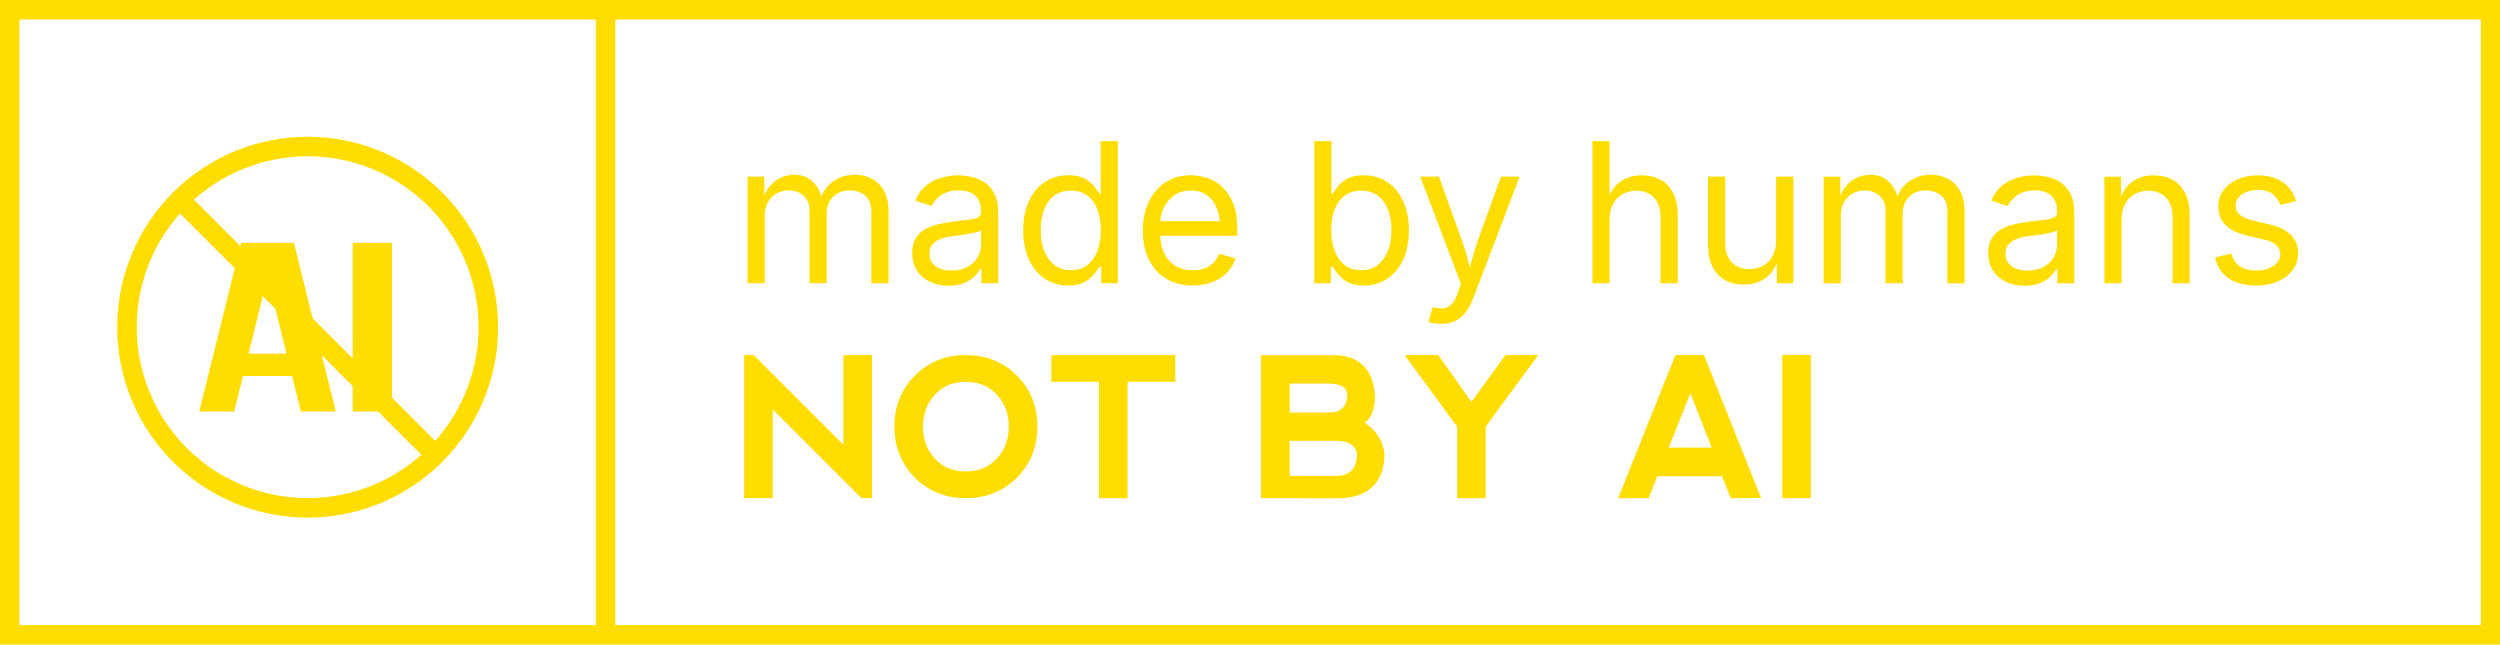
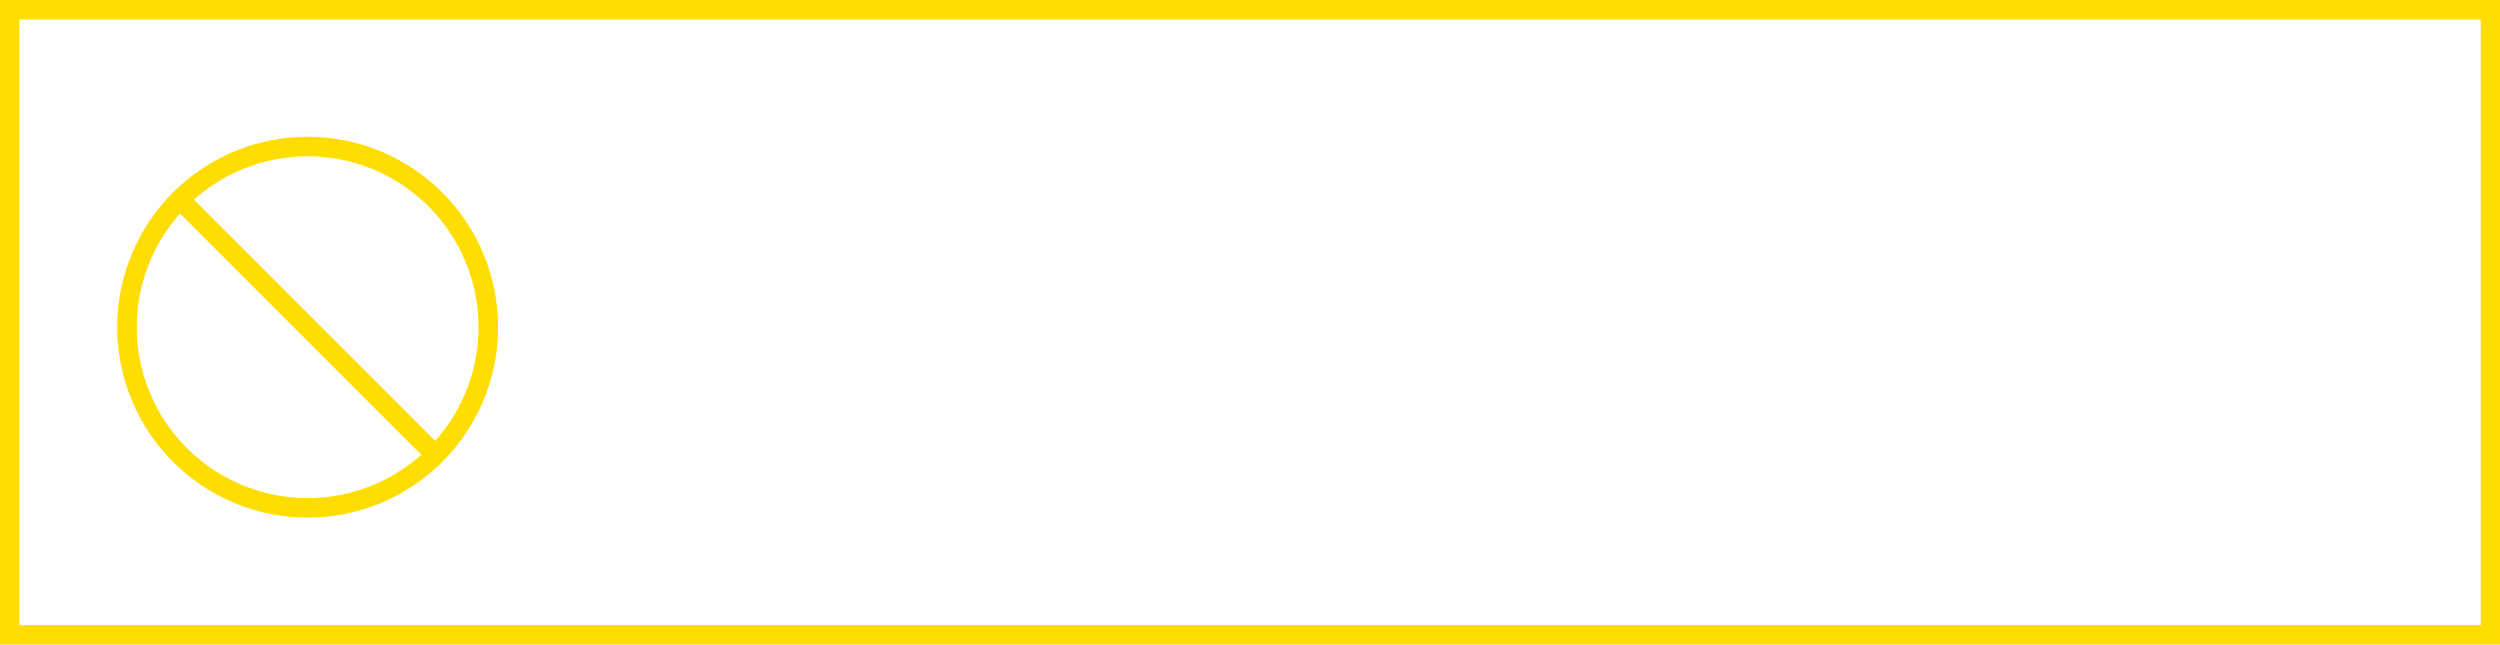
<svg xmlns="http://www.w3.org/2000/svg" width="150" height="38.672" viewBox="0 0 150 38.672" version="1.1" id="svg1">
  <defs id="defs1" />
  <g id="layer1">
    <g id="g1" transform="matrix(1.172,0,0,1.172,-7.101,-4.325)">
-       <path d="m 44.331,18.19 v -5.459 h 0.855 l 0.005,1.221 h -0.068 c 0.075,-0.296 0.192,-0.54 0.352,-0.732 0.163,-0.195 0.351,-0.342 0.566,-0.439 0.218,-0.098 0.444,-0.146 0.679,-0.146 0.397,0 0.718,0.122 0.962,0.366 0.247,0.244 0.407,0.565 0.478,0.962 h -0.117 c 0.065,-0.273 0.184,-0.509 0.356,-0.708 0.172,-0.199 0.381,-0.352 0.625,-0.459 0.247,-0.107 0.516,-0.161 0.806,-0.161 0.316,0 0.604,0.068 0.864,0.205 0.26,0.137 0.467,0.343 0.62,0.62 0.156,0.277 0.234,0.627 0.234,1.05 v 3.682 h -0.879 v -3.657 c 0,-0.394 -0.111,-0.675 -0.332,-0.845 -0.221,-0.169 -0.478,-0.254 -0.771,-0.254 -0.244,0 -0.456,0.052 -0.635,0.156 -0.176,0.101 -0.312,0.241 -0.41,0.42 -0.094,0.179 -0.142,0.384 -0.142,0.615 v 3.564 h -0.879 v -3.745 c 0,-0.303 -0.101,-0.547 -0.303,-0.732 -0.202,-0.185 -0.457,-0.278 -0.767,-0.278 -0.212,0 -0.412,0.05 -0.601,0.151 -0.185,0.098 -0.335,0.244 -0.449,0.44 -0.114,0.195 -0.171,0.438 -0.171,0.728 v 3.438 z m 10.288,0.127 c -0.345,0 -0.659,-0.065 -0.942,-0.195 -0.28,-0.13 -0.503,-0.321 -0.669,-0.571 -0.166,-0.251 -0.249,-0.555 -0.249,-0.913 0,-0.312 0.062,-0.566 0.186,-0.762 0.124,-0.195 0.288,-0.348 0.493,-0.459 0.208,-0.114 0.438,-0.199 0.689,-0.254 0.251,-0.055 0.503,-0.099 0.757,-0.132 0.326,-0.042 0.591,-0.075 0.796,-0.098 0.205,-0.023 0.356,-0.062 0.454,-0.117 0.101,-0.055 0.151,-0.15 0.151,-0.283 v -0.029 c 0,-0.228 -0.042,-0.42 -0.127,-0.576 -0.085,-0.16 -0.212,-0.281 -0.381,-0.366 -0.169,-0.085 -0.381,-0.127 -0.635,-0.127 -0.26,0 -0.483,0.041 -0.669,0.122 -0.186,0.081 -0.337,0.184 -0.454,0.308 -0.114,0.12 -0.2,0.244 -0.259,0.371 l -0.845,-0.278 c 0.14,-0.332 0.329,-0.591 0.566,-0.776 0.238,-0.189 0.5,-0.322 0.786,-0.4 0.286,-0.078 0.57,-0.117 0.85,-0.117 0.182,0 0.389,0.023 0.62,0.068 0.234,0.042 0.459,0.129 0.674,0.259 0.218,0.13 0.397,0.324 0.537,0.581 0.143,0.254 0.215,0.594 0.215,1.02 v 3.599 h -0.864 v -0.742 h -0.059 c -0.062,0.127 -0.161,0.259 -0.298,0.396 -0.137,0.133 -0.314,0.246 -0.532,0.337 -0.218,0.091 -0.482,0.137 -0.791,0.137 z m 0.151,-0.776 c 0.326,0 0.601,-0.063 0.825,-0.19 0.225,-0.127 0.396,-0.291 0.513,-0.493 0.117,-0.205 0.176,-0.418 0.176,-0.64 v -0.757 c -0.036,0.042 -0.114,0.081 -0.234,0.117 -0.12,0.033 -0.259,0.062 -0.415,0.088 -0.153,0.026 -0.303,0.049 -0.449,0.068 -0.143,0.016 -0.257,0.029 -0.342,0.039 -0.212,0.026 -0.41,0.072 -0.596,0.137 -0.182,0.062 -0.329,0.155 -0.44,0.278 -0.111,0.12 -0.166,0.285 -0.166,0.493 0,0.189 0.049,0.347 0.146,0.474 0.098,0.127 0.231,0.223 0.4,0.288 0.169,0.065 0.363,0.098 0.581,0.098 z m 5.981,0.767 c -0.453,0 -0.853,-0.116 -1.201,-0.347 -0.348,-0.231 -0.62,-0.558 -0.815,-0.981 -0.195,-0.423 -0.293,-0.924 -0.293,-1.504 0,-0.576 0.098,-1.074 0.293,-1.494 0.199,-0.423 0.472,-0.749 0.82,-0.977 0.348,-0.228 0.749,-0.342 1.201,-0.342 0.355,0 0.636,0.059 0.845,0.176 0.208,0.117 0.368,0.251 0.478,0.4 0.114,0.147 0.2,0.269 0.259,0.366 h 0.068 v -2.69 h 0.879 v 7.275 h -0.85 v -0.845 h -0.098 c -0.059,0.101 -0.146,0.228 -0.264,0.381 -0.114,0.15 -0.277,0.285 -0.488,0.405 -0.208,0.117 -0.487,0.176 -0.835,0.176 z m 0.132,-0.786 c 0.332,0 0.612,-0.086 0.84,-0.259 0.228,-0.176 0.4,-0.418 0.517,-0.728 0.117,-0.309 0.176,-0.666 0.176,-1.069 0,-0.404 -0.059,-0.755 -0.176,-1.055 -0.114,-0.303 -0.285,-0.539 -0.513,-0.708 -0.228,-0.169 -0.509,-0.254 -0.845,-0.254 -0.345,0 -0.633,0.089 -0.864,0.269 -0.228,0.179 -0.399,0.421 -0.513,0.728 -0.114,0.303 -0.171,0.643 -0.171,1.02 0,0.381 0.057,0.728 0.171,1.04 0.117,0.309 0.291,0.557 0.522,0.742 0.231,0.182 0.516,0.273 0.855,0.273 z m 6.24,0.786 c -0.527,0 -0.983,-0.117 -1.367,-0.351 -0.381,-0.234 -0.675,-0.562 -0.884,-0.982 -0.205,-0.42 -0.308,-0.91 -0.308,-1.47 0,-0.56 0.101,-1.053 0.303,-1.48 0.202,-0.426 0.487,-0.76 0.855,-1.001 0.371,-0.241 0.804,-0.361 1.299,-0.361 0.29,0 0.575,0.049 0.855,0.146 0.283,0.094 0.539,0.249 0.767,0.464 0.231,0.212 0.415,0.492 0.552,0.84 0.137,0.348 0.205,0.775 0.205,1.279 v 0.366 h -4.238 v -0.742 h 3.765 l -0.41,0.273 c 0,-0.358 -0.057,-0.675 -0.171,-0.952 -0.111,-0.28 -0.277,-0.498 -0.498,-0.654 -0.221,-0.16 -0.496,-0.239 -0.825,-0.239 -0.329,0 -0.61,0.081 -0.845,0.244 -0.234,0.16 -0.413,0.369 -0.537,0.63 -0.124,0.257 -0.186,0.534 -0.186,0.83 v 0.493 c 0,0.404 0.07,0.747 0.21,1.03 0.14,0.28 0.335,0.493 0.586,0.64 0.254,0.143 0.547,0.215 0.879,0.215 0.215,0 0.41,-0.031 0.586,-0.093 0.176,-0.062 0.327,-0.155 0.454,-0.278 0.127,-0.127 0.225,-0.283 0.293,-0.469 l 0.85,0.234 c -0.085,0.273 -0.228,0.514 -0.43,0.723 -0.202,0.208 -0.453,0.371 -0.752,0.488 -0.296,0.117 -0.631,0.176 -1.006,0.176 z m 8.755,0 c -0.345,0 -0.623,-0.059 -0.835,-0.176 -0.212,-0.12 -0.374,-0.256 -0.488,-0.405 -0.114,-0.153 -0.202,-0.28 -0.264,-0.381 h -0.098 v 0.845 h -0.85 v -7.275 h 0.879 v 2.69 h 0.068 c 0.062,-0.098 0.148,-0.22 0.259,-0.366 0.111,-0.15 0.27,-0.283 0.478,-0.4 0.208,-0.117 0.49,-0.176 0.845,-0.176 0.456,0 0.856,0.114 1.201,0.342 0.348,0.228 0.62,0.553 0.816,0.977 0.199,0.42 0.298,0.918 0.298,1.494 0,0.579 -0.098,1.081 -0.293,1.504 -0.195,0.423 -0.467,0.75 -0.815,0.981 -0.345,0.231 -0.745,0.347 -1.201,0.347 z m -0.132,-0.786 c 0.342,0 0.627,-0.091 0.855,-0.273 0.231,-0.186 0.404,-0.433 0.518,-0.742 0.117,-0.312 0.176,-0.659 0.176,-1.04 0,-0.378 -0.057,-0.718 -0.171,-1.02 -0.114,-0.306 -0.286,-0.548 -0.518,-0.728 -0.228,-0.179 -0.514,-0.269 -0.859,-0.269 -0.335,0 -0.617,0.085 -0.845,0.254 -0.228,0.169 -0.4,0.405 -0.518,0.708 -0.114,0.299 -0.171,0.651 -0.171,1.055 0,0.404 0.059,0.76 0.176,1.069 0.117,0.309 0.29,0.552 0.518,0.728 0.231,0.172 0.511,0.259 0.84,0.259 z m 3.438,2.647 0.225,-0.762 0.093,0.024 c 0.179,0.045 0.342,0.057 0.488,0.034 0.146,-0.02 0.278,-0.091 0.396,-0.215 0.117,-0.124 0.22,-0.316 0.308,-0.576 l 0.156,-0.454 -2.085,-5.488 h 0.962 l 1.162,3.237 c 0.124,0.339 0.228,0.674 0.312,1.006 0.085,0.332 0.174,0.654 0.269,0.967 h -0.322 c 0.094,-0.312 0.184,-0.635 0.269,-0.967 0.088,-0.335 0.192,-0.671 0.312,-1.006 l 1.172,-3.237 h 0.957 l -2.397,6.274 c -0.111,0.29 -0.244,0.527 -0.4,0.713 -0.153,0.189 -0.332,0.327 -0.537,0.415 -0.205,0.091 -0.436,0.137 -0.693,0.137 -0.156,0 -0.291,-0.011 -0.405,-0.034 -0.114,-0.023 -0.194,-0.045 -0.239,-0.068 z m 9.277,-5.249 v 3.271 h -0.879 v -7.275 h 0.879 v 3.14 h -0.151 c 0.166,-0.505 0.402,-0.863 0.708,-1.074 0.309,-0.212 0.671,-0.317 1.084,-0.317 0.368,0 0.69,0.076 0.967,0.229 0.28,0.15 0.496,0.378 0.649,0.684 0.156,0.303 0.234,0.685 0.234,1.147 v 3.467 h -0.884 v -3.393 c 0,-0.42 -0.111,-0.749 -0.332,-0.986 -0.218,-0.238 -0.517,-0.356 -0.898,-0.356 -0.26,0 -0.495,0.057 -0.703,0.171 -0.208,0.114 -0.373,0.28 -0.493,0.498 -0.12,0.218 -0.181,0.483 -0.181,0.796 z m 6.89,3.34 c -0.368,0 -0.692,-0.075 -0.972,-0.225 -0.277,-0.153 -0.493,-0.383 -0.649,-0.689 -0.153,-0.306 -0.23,-0.689 -0.23,-1.147 v -3.467 h 0.879 v 3.394 c 0,0.42 0.111,0.749 0.332,0.986 0.221,0.238 0.522,0.356 0.903,0.356 0.26,0 0.493,-0.057 0.698,-0.171 0.208,-0.114 0.373,-0.28 0.493,-0.498 0.12,-0.221 0.181,-0.487 0.181,-0.796 v -3.271 h 0.884 v 5.459 h -0.85 v -1.323 h 0.117 c -0.169,0.511 -0.41,0.871 -0.723,1.079 -0.309,0.208 -0.664,0.312 -1.064,0.312 z m 4.067,-0.068 v -5.459 h 0.854 l 0.005,1.221 h -0.068 c 0.075,-0.296 0.192,-0.54 0.352,-0.732 0.163,-0.195 0.351,-0.342 0.566,-0.439 0.218,-0.098 0.444,-0.146 0.679,-0.146 0.397,0 0.718,0.122 0.962,0.366 0.247,0.244 0.407,0.565 0.478,0.962 h -0.117 c 0.065,-0.273 0.184,-0.509 0.356,-0.708 0.172,-0.199 0.381,-0.352 0.625,-0.459 0.247,-0.107 0.516,-0.161 0.806,-0.161 0.316,0 0.604,0.068 0.865,0.205 0.26,0.137 0.467,0.343 0.62,0.62 0.156,0.277 0.234,0.627 0.234,1.05 v 3.682 h -0.879 v -3.657 c 0,-0.394 -0.11,-0.675 -0.332,-0.845 -0.221,-0.169 -0.478,-0.254 -0.771,-0.254 -0.244,0 -0.456,0.052 -0.635,0.156 -0.176,0.101 -0.312,0.241 -0.41,0.42 -0.094,0.179 -0.142,0.384 -0.142,0.615 v 3.564 h -0.879 v -3.745 c 0,-0.303 -0.101,-0.547 -0.303,-0.732 -0.202,-0.185 -0.457,-0.278 -0.767,-0.278 -0.212,0 -0.412,0.05 -0.601,0.151 -0.185,0.098 -0.335,0.244 -0.449,0.44 -0.114,0.195 -0.171,0.438 -0.171,0.728 v 3.438 z m 10.288,0.127 c -0.345,0 -0.659,-0.065 -0.942,-0.195 -0.28,-0.13 -0.503,-0.321 -0.669,-0.571 -0.166,-0.251 -0.249,-0.555 -0.249,-0.913 0,-0.312 0.062,-0.566 0.186,-0.762 0.123,-0.195 0.288,-0.348 0.493,-0.459 0.208,-0.114 0.438,-0.199 0.688,-0.254 0.251,-0.055 0.503,-0.099 0.757,-0.132 0.326,-0.042 0.591,-0.075 0.796,-0.098 0.205,-0.023 0.356,-0.062 0.454,-0.117 0.101,-0.055 0.151,-0.15 0.151,-0.283 v -0.029 c 0,-0.228 -0.042,-0.42 -0.126,-0.576 -0.085,-0.16 -0.212,-0.281 -0.381,-0.366 -0.17,-0.085 -0.381,-0.127 -0.635,-0.127 -0.26,0 -0.483,0.041 -0.669,0.122 -0.186,0.081 -0.337,0.184 -0.454,0.308 -0.114,0.12 -0.2,0.244 -0.259,0.371 l -0.845,-0.278 c 0.14,-0.332 0.329,-0.591 0.567,-0.776 0.237,-0.189 0.499,-0.322 0.786,-0.4 0.286,-0.078 0.57,-0.117 0.85,-0.117 0.182,0 0.389,0.023 0.62,0.068 0.234,0.042 0.459,0.129 0.673,0.259 0.219,0.13 0.398,0.324 0.538,0.581 0.143,0.254 0.214,0.594 0.214,1.02 v 3.599 h -0.864 v -0.742 h -0.058 c -0.062,0.127 -0.162,0.259 -0.298,0.396 -0.137,0.133 -0.314,0.246 -0.533,0.337 -0.218,0.091 -0.481,0.137 -0.791,0.137 z m 0.152,-0.776 c 0.325,0 0.6,-0.063 0.825,-0.19 0.225,-0.127 0.396,-0.291 0.513,-0.493 0.117,-0.205 0.175,-0.418 0.175,-0.64 v -0.757 c -0.035,0.042 -0.113,0.081 -0.234,0.117 -0.12,0.033 -0.259,0.062 -0.415,0.088 -0.153,0.026 -0.303,0.049 -0.449,0.068 -0.143,0.016 -0.257,0.029 -0.342,0.039 -0.212,0.026 -0.41,0.072 -0.596,0.137 -0.182,0.062 -0.328,0.155 -0.439,0.278 -0.111,0.12 -0.166,0.285 -0.166,0.493 0,0.189 0.049,0.347 0.146,0.474 0.098,0.127 0.232,0.223 0.401,0.288 0.169,0.065 0.363,0.098 0.581,0.098 z m 4.814,-2.622 v 3.271 h -0.879 v -5.459 h 0.845 l 0.005,1.323 h -0.122 c 0.166,-0.505 0.402,-0.863 0.708,-1.074 0.309,-0.212 0.67,-0.317 1.084,-0.317 0.368,0 0.69,0.076 0.967,0.229 0.276,0.15 0.491,0.378 0.644,0.684 0.156,0.303 0.235,0.685 0.235,1.147 v 3.467 h -0.879 v -3.393 c 0,-0.42 -0.111,-0.749 -0.332,-0.986 -0.218,-0.238 -0.518,-0.356 -0.899,-0.356 -0.26,0 -0.495,0.057 -0.703,0.171 -0.208,0.114 -0.373,0.28 -0.493,0.498 -0.12,0.218 -0.181,0.483 -0.181,0.796 z m 6.885,3.389 c -0.374,0 -0.708,-0.054 -1.001,-0.161 -0.29,-0.111 -0.529,-0.273 -0.718,-0.488 -0.189,-0.215 -0.315,-0.478 -0.381,-0.791 l 0.835,-0.2 c 0.079,0.299 0.225,0.519 0.44,0.659 0.218,0.14 0.49,0.21 0.815,0.21 0.381,0 0.684,-0.081 0.908,-0.244 0.228,-0.163 0.342,-0.356 0.342,-0.581 0,-0.189 -0.066,-0.345 -0.2,-0.469 -0.13,-0.127 -0.33,-0.221 -0.6,-0.283 l -0.909,-0.215 c -0.494,-0.117 -0.862,-0.298 -1.103,-0.542 -0.241,-0.247 -0.362,-0.563 -0.362,-0.947 0,-0.312 0.088,-0.588 0.264,-0.825 0.176,-0.241 0.415,-0.428 0.718,-0.562 0.306,-0.137 0.653,-0.205 1.04,-0.205 0.374,0 0.692,0.057 0.952,0.171 0.264,0.111 0.477,0.265 0.64,0.464 0.166,0.195 0.289,0.422 0.371,0.679 l -0.796,0.205 c -0.075,-0.195 -0.2,-0.373 -0.376,-0.532 -0.173,-0.16 -0.435,-0.239 -0.786,-0.239 -0.326,0 -0.598,0.075 -0.816,0.225 -0.214,0.15 -0.322,0.339 -0.322,0.566 0,0.202 0.073,0.365 0.22,0.488 0.146,0.12 0.379,0.218 0.698,0.293 l 0.825,0.195 c 0.495,0.117 0.861,0.299 1.099,0.547 0.238,0.244 0.356,0.553 0.356,0.928 0,0.319 -0.091,0.604 -0.273,0.854 -0.179,0.247 -0.431,0.443 -0.757,0.586 -0.322,0.143 -0.697,0.215 -1.123,0.215 z m -77.4,10.883 v -7.326 h 0.488 l 4.591,4.591 v -4.591 h 1.465 v 7.326 h -0.537 l -4.542,-4.542 v 4.542 z m 11.347,0 c -1.038,0 -1.907,-0.35 -2.607,-1.05 -0.7,-0.704 -1.05,-1.575 -1.05,-2.613 0,-1.042 0.35,-1.913 1.05,-2.613 0.7,-0.7 1.569,-1.05 2.607,-1.05 1.042,0 1.913,0.35 2.613,1.05 0.7,0.7 1.05,1.571 1.05,2.613 0,1.042 -0.35,1.913 -1.05,2.613 -0.7,0.7 -1.571,1.05 -2.613,1.05 z m 0.006,-1.367 c 0.647,0 1.174,-0.22 1.581,-0.659 0.407,-0.44 0.611,-0.985 0.611,-1.636 0,-0.651 -0.203,-1.196 -0.611,-1.636 -0.407,-0.44 -0.936,-0.659 -1.587,-0.659 -0.647,0 -1.174,0.22 -1.581,0.659 -0.407,0.44 -0.611,0.985 -0.611,1.636 0,0.651 0.202,1.197 0.604,1.636 0.407,0.44 0.938,0.659 1.593,0.659 z m 10.717,-5.958 v 1.368 h -2.442 v 5.958 h -1.465 v -5.958 h -2.436 v -1.368 z m 10.225,2.161 c -0.024,0.651 -0.202,1.085 -0.531,1.3 0.639,0.431 0.979,0.991 1.02,1.679 -0.065,1.38 -0.802,2.11 -2.21,2.192 l -4.121,-0.006 v -7.32 h 3.889 c 1.233,0.073 1.884,0.792 1.954,2.155 z m -4.371,0.781 h 2.051 c 0.586,-0.012 0.887,-0.317 0.903,-0.916 -0.016,-0.358 -0.313,-0.547 -0.891,-0.568 h -2.063 z m 0,3.242 h 2.393 c 0.684,-0.012 1.034,-0.366 1.05,-1.062 -0.016,-0.468 -0.362,-0.712 -1.038,-0.733 h -2.405 z m 5.887,-6.184 h 1.722 l 1.697,2.393 1.74,-2.393 h 1.679 l -2.686,3.663 v 3.663 h -1.465 v -3.663 z m 10.931,7.326 2.93,-7.326 h 1.465 l 2.924,7.32 -1.557,0.006 -0.44,-1.123 h -3.321 l -0.44,1.123 z m 3.7,-5.372 -1.111,2.784 h 2.198 z m 4.702,-1.96 h 1.465 v 7.332 h -1.465 z" fill="#ffdd00" id="path1" />
      <rect x="6.559" y="4.191" width="127" height="32" stroke="#ffdd00" id="rect1" style="fill:none" />
-       <line x1="37.059" y1="4.191" x2="37.059" y2="36.19" stroke="#ffdd00" id="line1" />
      <path d="m 15.643,14.274 12.333,12.333 m 3.083,-6.167 c 0,1.215 -0.239,2.418 -0.704,3.54 -0.465,1.122 -1.146,2.142 -2.005,3.001 -0.859,0.859 -1.879,1.54 -3.001,2.005 -1.122,0.465 -2.325,0.704 -3.54,0.704 -1.215,0 -2.418,-0.239 -3.54,-0.704 -1.122,-0.465 -2.142,-1.146 -3.001,-2.005 -0.859,-0.859 -1.54,-1.879 -2.005,-3.001 -0.465,-1.122 -0.704,-2.325 -0.704,-3.54 0,-2.453 0.975,-4.806 2.709,-6.541 1.735,-1.735 4.087,-2.709 6.541,-2.709 2.453,0 4.806,0.975 6.541,2.709 1.735,1.735 2.709,4.088 2.709,6.541 z" stroke="#ffdd00" stroke-linecap="round" id="path2" style="fill:none" />
-       <path d="m 23.25,24.758 h -1.788 l -0.452,-1.819 h -2.512 l -0.451,1.819 h -1.788 l 2.142,-8.633 h 2.707 z m 2.876,-8.633 v 8.633 h -2.012 v -8.633 z m -7.344,5.673 h 1.945 l -0.973,-3.92 z" fill="#ffdd00" id="path3" />
    </g>
  </g>
</svg>